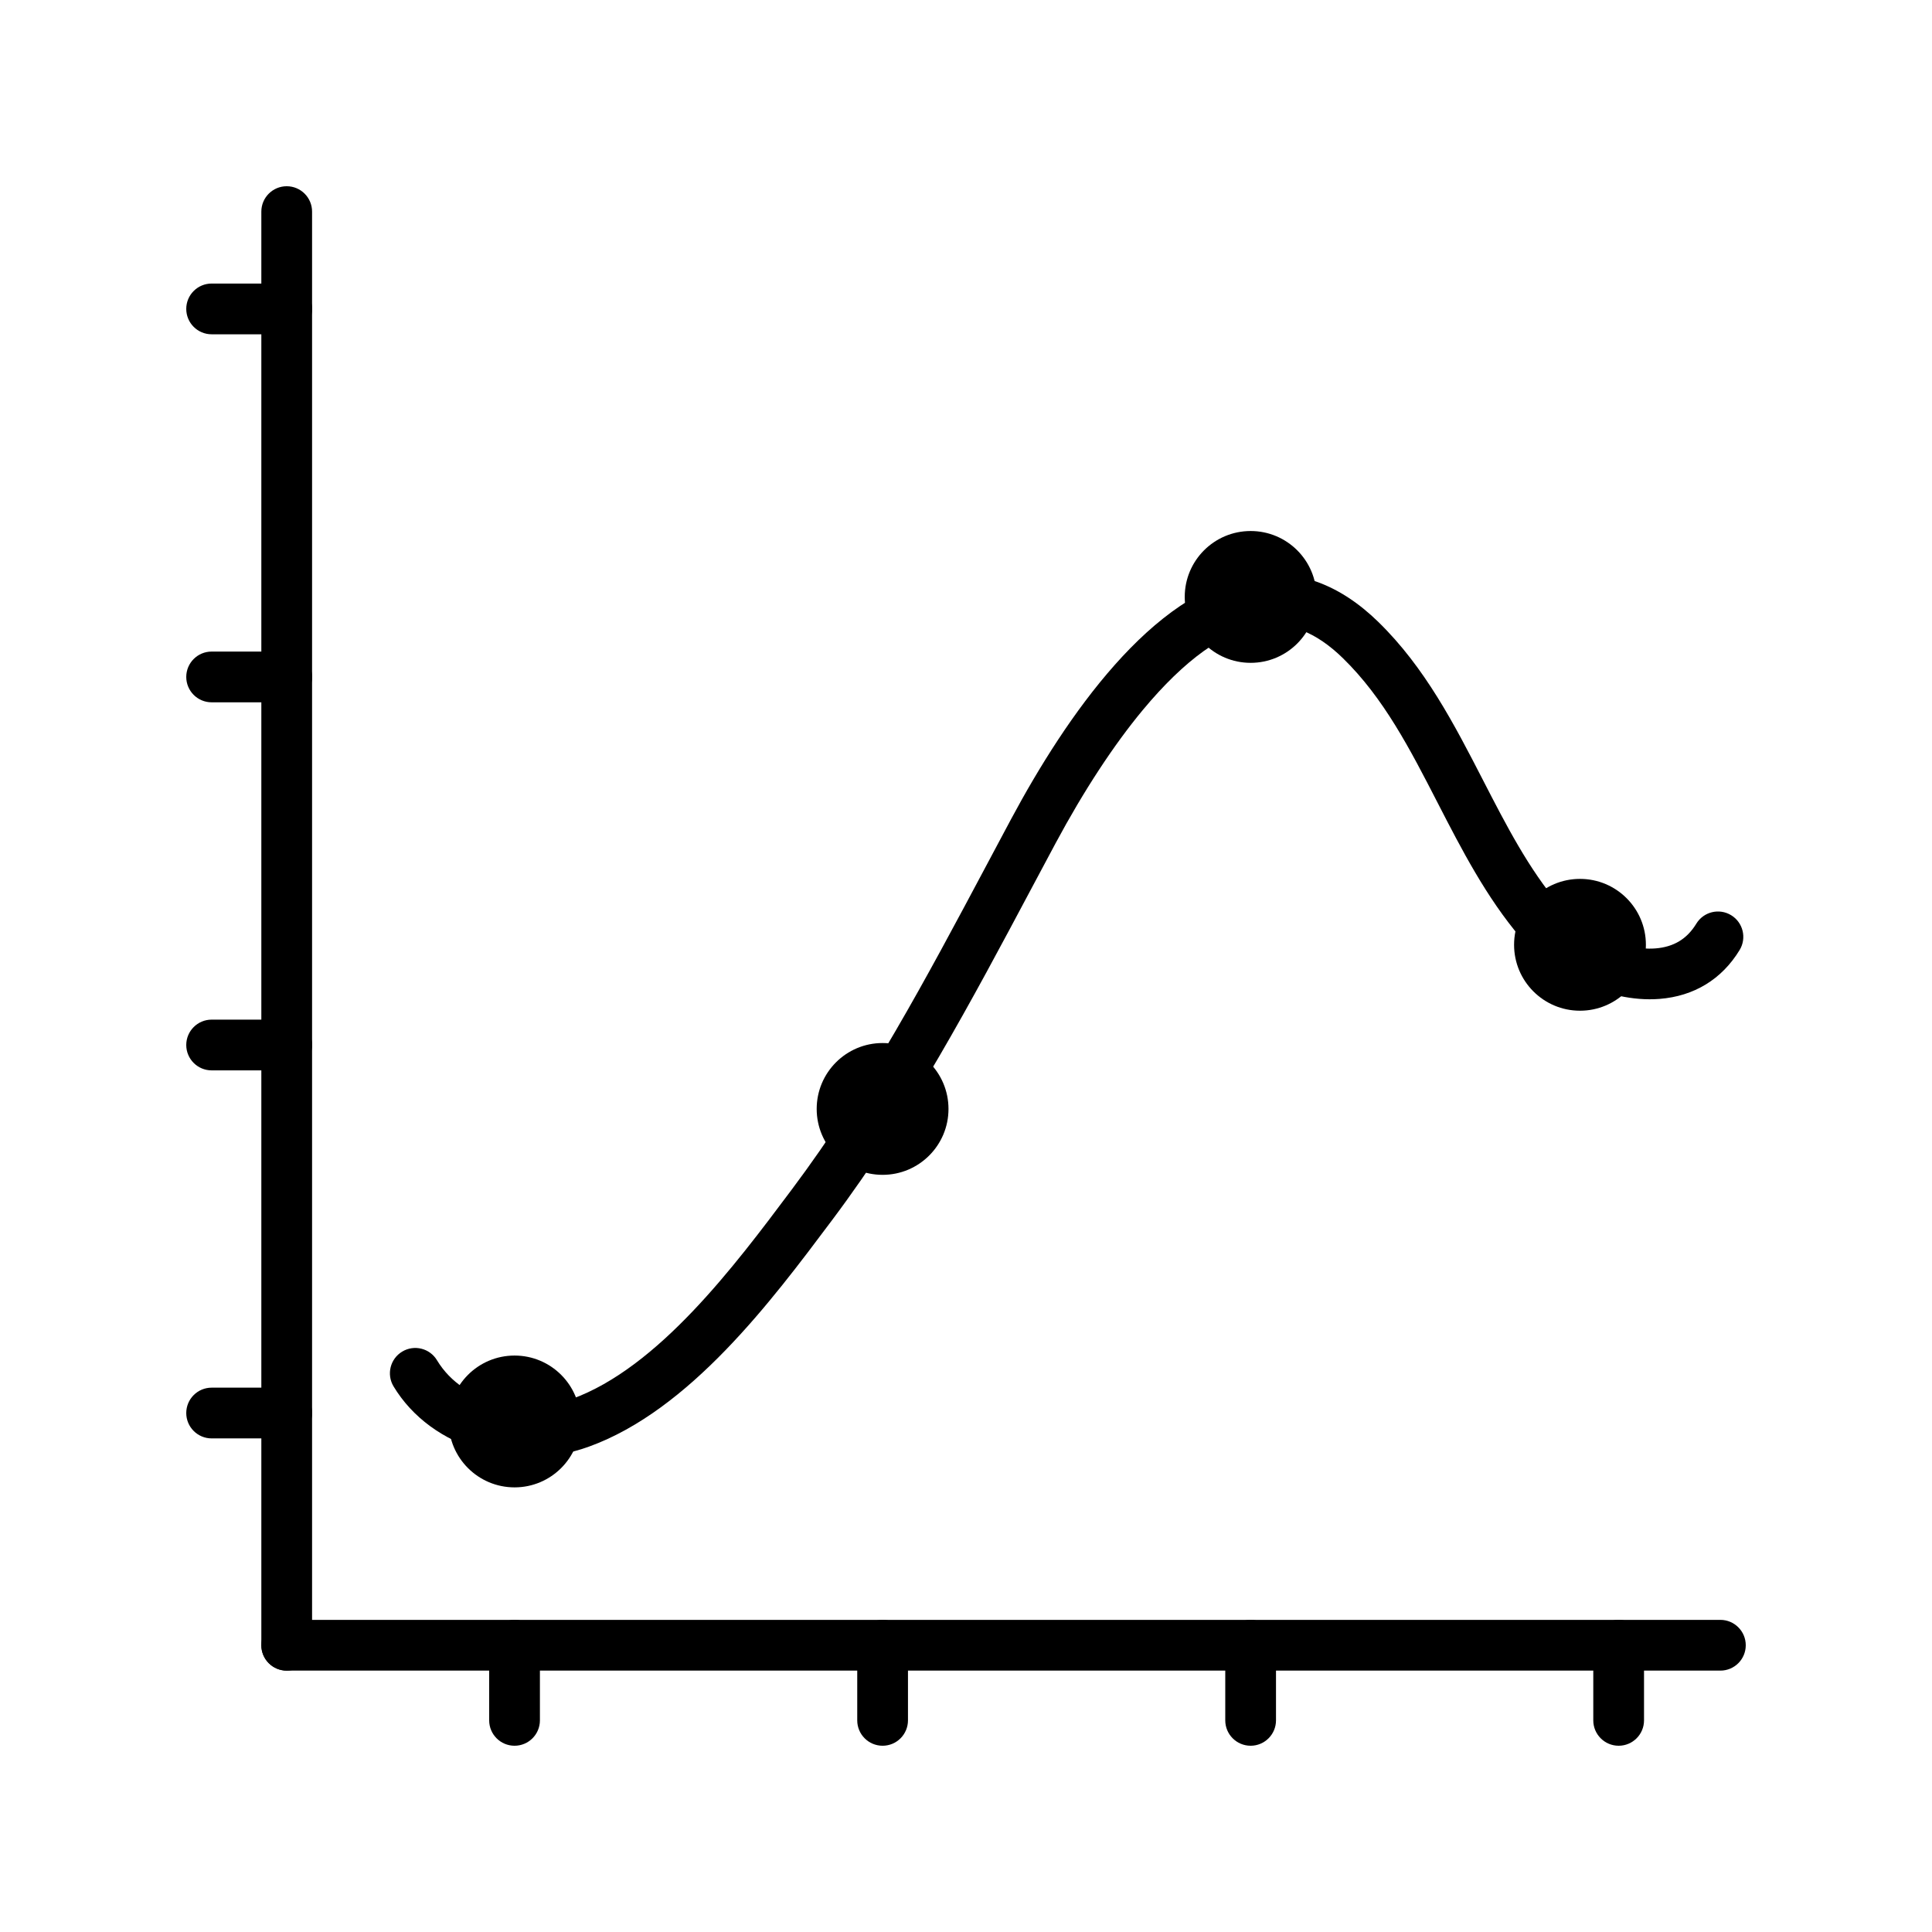
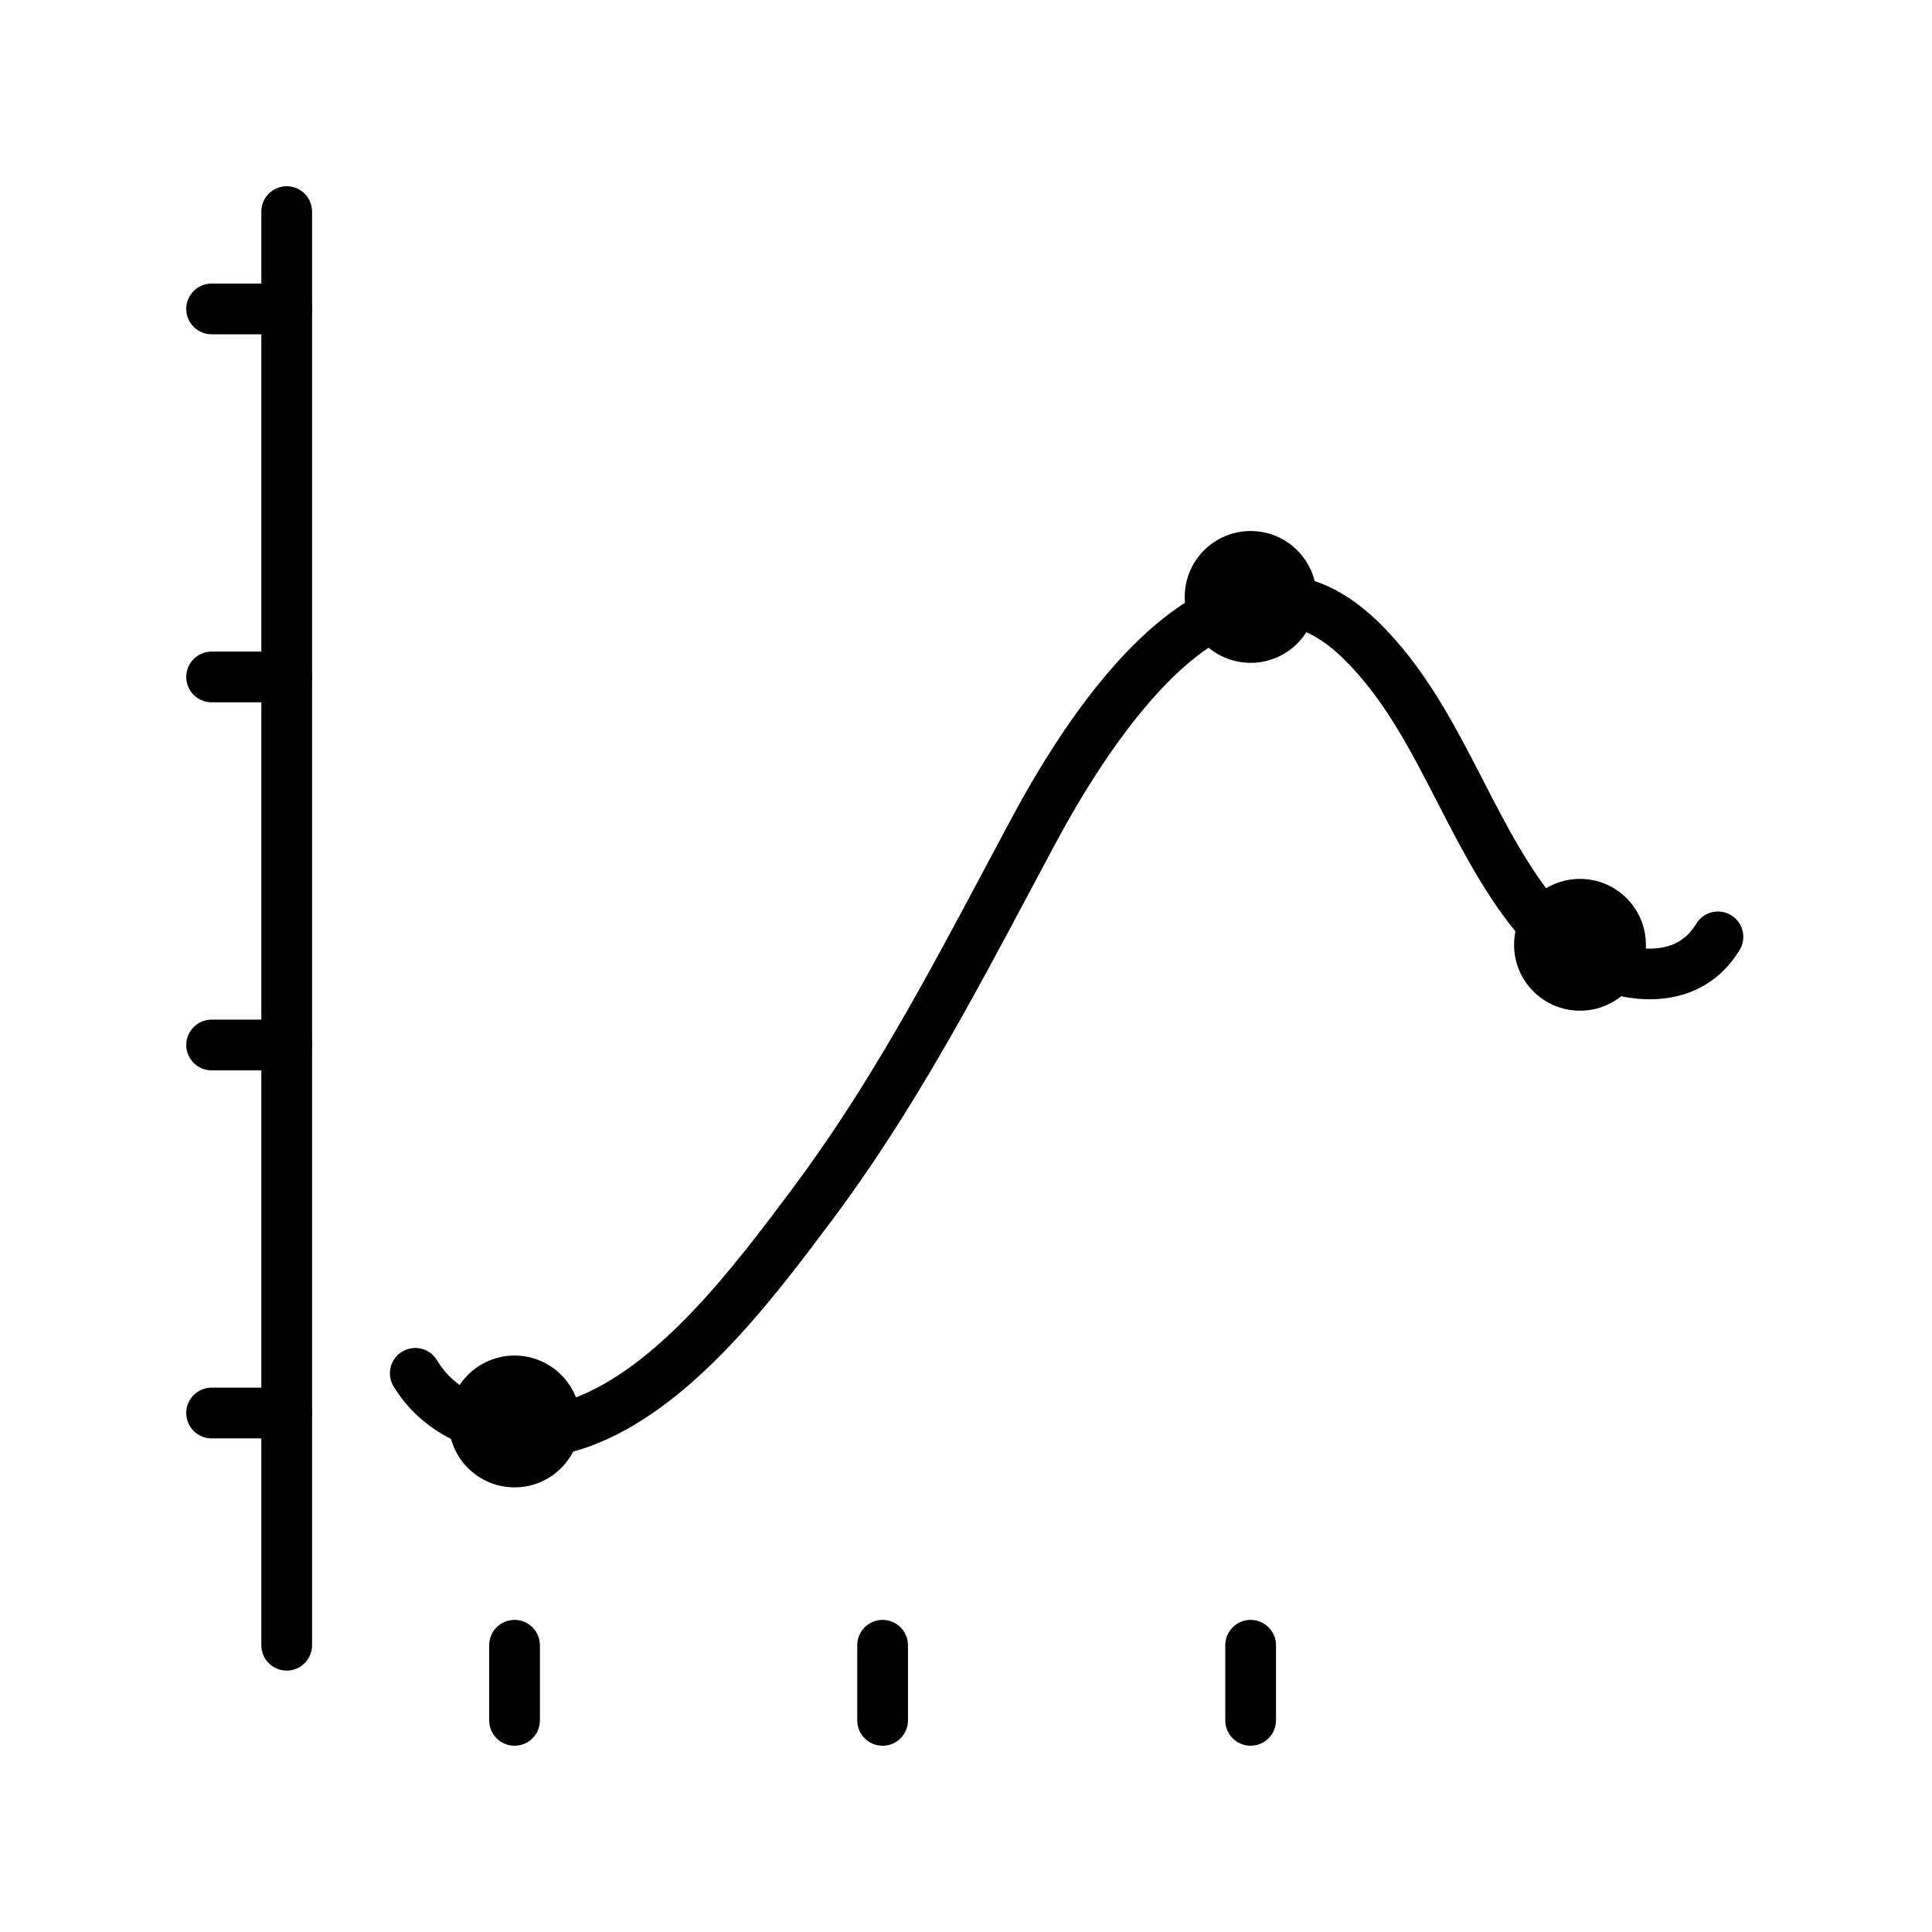
<svg xmlns="http://www.w3.org/2000/svg" fill="#000000" width="800px" height="800px" version="1.1" viewBox="144 144 512 512">
  <g>
    <path d="m219.98 586.73c-3.711 0-6.723-3.012-6.723-6.723v-379.93c0-3.711 3.012-6.723 6.723-6.723 3.711 0 6.723 3.012 6.723 6.723v379.94c-0.004 3.711-3.016 6.715-6.723 6.715z" />
-     <path d="m599.92 586.73h-379.94c-3.711 0-6.723-3.012-6.723-6.723 0-3.711 3.012-6.723 6.723-6.723h379.94c3.711 0 6.723 3.012 6.723 6.723 0 3.719-3.012 6.723-6.723 6.723z" />
    <path d="m284.12 530.15c-4.25 0-8.512-0.57-12.613-1.711-10.027-2.793-18.273-8.836-23.211-17.031-1.918-3.18-0.887-7.312 2.293-9.219 3.18-1.918 7.312-0.887 9.219 2.293 7.184 11.926 23.793 14.582 35.711 10.273 22.965-8.316 43.199-35.336 57.977-55.074l0.355-0.473c20.191-26.961 35.465-55.656 51.641-86.023 2.106-3.965 4.289-8.059 6.453-12.102 14.562-27.18 37.48-60.418 63.961-64.5 11.926-1.84 23.152 2.273 33.359 12.23 12.387 12.074 20.172 27.219 27.711 41.859 6.231 12.113 12.121 23.559 20.348 33.25 5.254 6.18 16.195 12.145 25.426 11.414 4.812-0.383 8.344-2.519 10.793-6.555 1.93-3.168 6.062-4.172 9.23-2.242 3.168 1.93 4.172 6.062 2.242 9.23-4.723 7.754-12.062 12.23-21.215 12.949-14.18 1.121-29.207-7.262-36.723-16.109-9.238-10.875-15.754-23.547-22.062-35.809-7.359-14.316-14.316-27.836-25.141-38.387-7.125-6.945-14.297-9.75-21.934-8.57-9.523 1.465-19.977 8.965-31.047 22.27-7.703 9.258-15.703 21.473-23.125 35.305-2.156 4.023-4.34 8.117-6.445 12.074-15.695 29.48-31.93 59.977-52.742 87.762l-0.355 0.473c-15.793 21.086-37.422 49.969-64.156 59.648-5.074 1.848-10.508 2.773-15.949 2.773z" />
    <path d="m297.83 520.7c0 9.648-7.82 17.469-17.465 17.469s-17.465-7.82-17.465-17.469c0-9.645 7.82-17.465 17.465-17.465s17.465 7.82 17.465 17.465" />
-     <path d="m395.36 437.88c0 9.645-7.82 17.465-17.465 17.465-9.648 0-17.465-7.82-17.465-17.465 0-9.645 7.816-17.465 17.465-17.465 9.645 0 17.465 7.82 17.465 17.465" />
    <path d="m492.9 302.19c0 9.648-7.82 17.469-17.465 17.469-9.648 0-17.469-7.82-17.469-17.469 0-9.645 7.82-17.465 17.469-17.465 9.645 0 17.465 7.82 17.465 17.465" />
    <path d="m580.18 394.38c0 9.648-7.82 17.469-17.465 17.469-9.648 0-17.469-7.82-17.469-17.469 0-9.645 7.82-17.465 17.469-17.465 9.645 0 17.465 7.82 17.465 17.465" />
    <path d="m280.36 606.64c-3.711 0-6.723-3.012-6.723-6.723v-19.906c0-3.711 3.012-6.723 6.723-6.723 3.711 0 6.723 3.012 6.723 6.723v19.906c0 3.711-3.012 6.723-6.723 6.723z" />
    <path d="m377.9 606.64c-3.711 0-6.723-3.012-6.723-6.723v-19.906c0-3.711 3.012-6.723 6.723-6.723 3.711 0 6.723 3.012 6.723 6.723v19.906c-0.004 3.711-3.012 6.723-6.723 6.723z" />
    <path d="m475.43 606.64c-3.711 0-6.723-3.012-6.723-6.723v-19.906c0-3.711 3.012-6.723 6.723-6.723 3.711 0 6.723 3.012 6.723 6.723v19.906c-0.004 3.711-3.016 6.723-6.723 6.723z" />
-     <path d="m572.96 606.64c-3.711 0-6.723-3.012-6.723-6.723v-19.906c0-3.711 3.012-6.723 6.723-6.723 3.711 0 6.723 3.012 6.723 6.723v19.906c0 3.711-3.012 6.723-6.723 6.723z" />
    <path d="m219.98 232.59h-19.898c-3.711 0-6.723-3.012-6.723-6.723 0-3.711 3.012-6.723 6.723-6.723h19.906c3.711 0 6.723 3.012 6.723 6.723 0 3.711-3.023 6.723-6.731 6.723z" />
    <path d="m219.98 330.12h-19.898c-3.711 0-6.723-3.012-6.723-6.723 0-3.711 3.012-6.723 6.723-6.723h19.906c3.711 0 6.723 3.012 6.723 6.723 0 3.711-3.023 6.723-6.731 6.723z" />
    <path d="m219.98 427.66h-19.898c-3.711 0-6.723-3.012-6.723-6.723s3.012-6.723 6.723-6.723h19.906c3.711 0 6.723 3.012 6.723 6.723-0.012 3.719-3.023 6.723-6.731 6.723z" />
    <path d="m219.98 525.19h-19.898c-3.711 0-6.723-3.012-6.723-6.723s3.012-6.723 6.723-6.723h19.906c3.711 0 6.723 3.012 6.723 6.723-0.012 3.723-3.023 6.723-6.731 6.723z" />
  </g>
</svg>